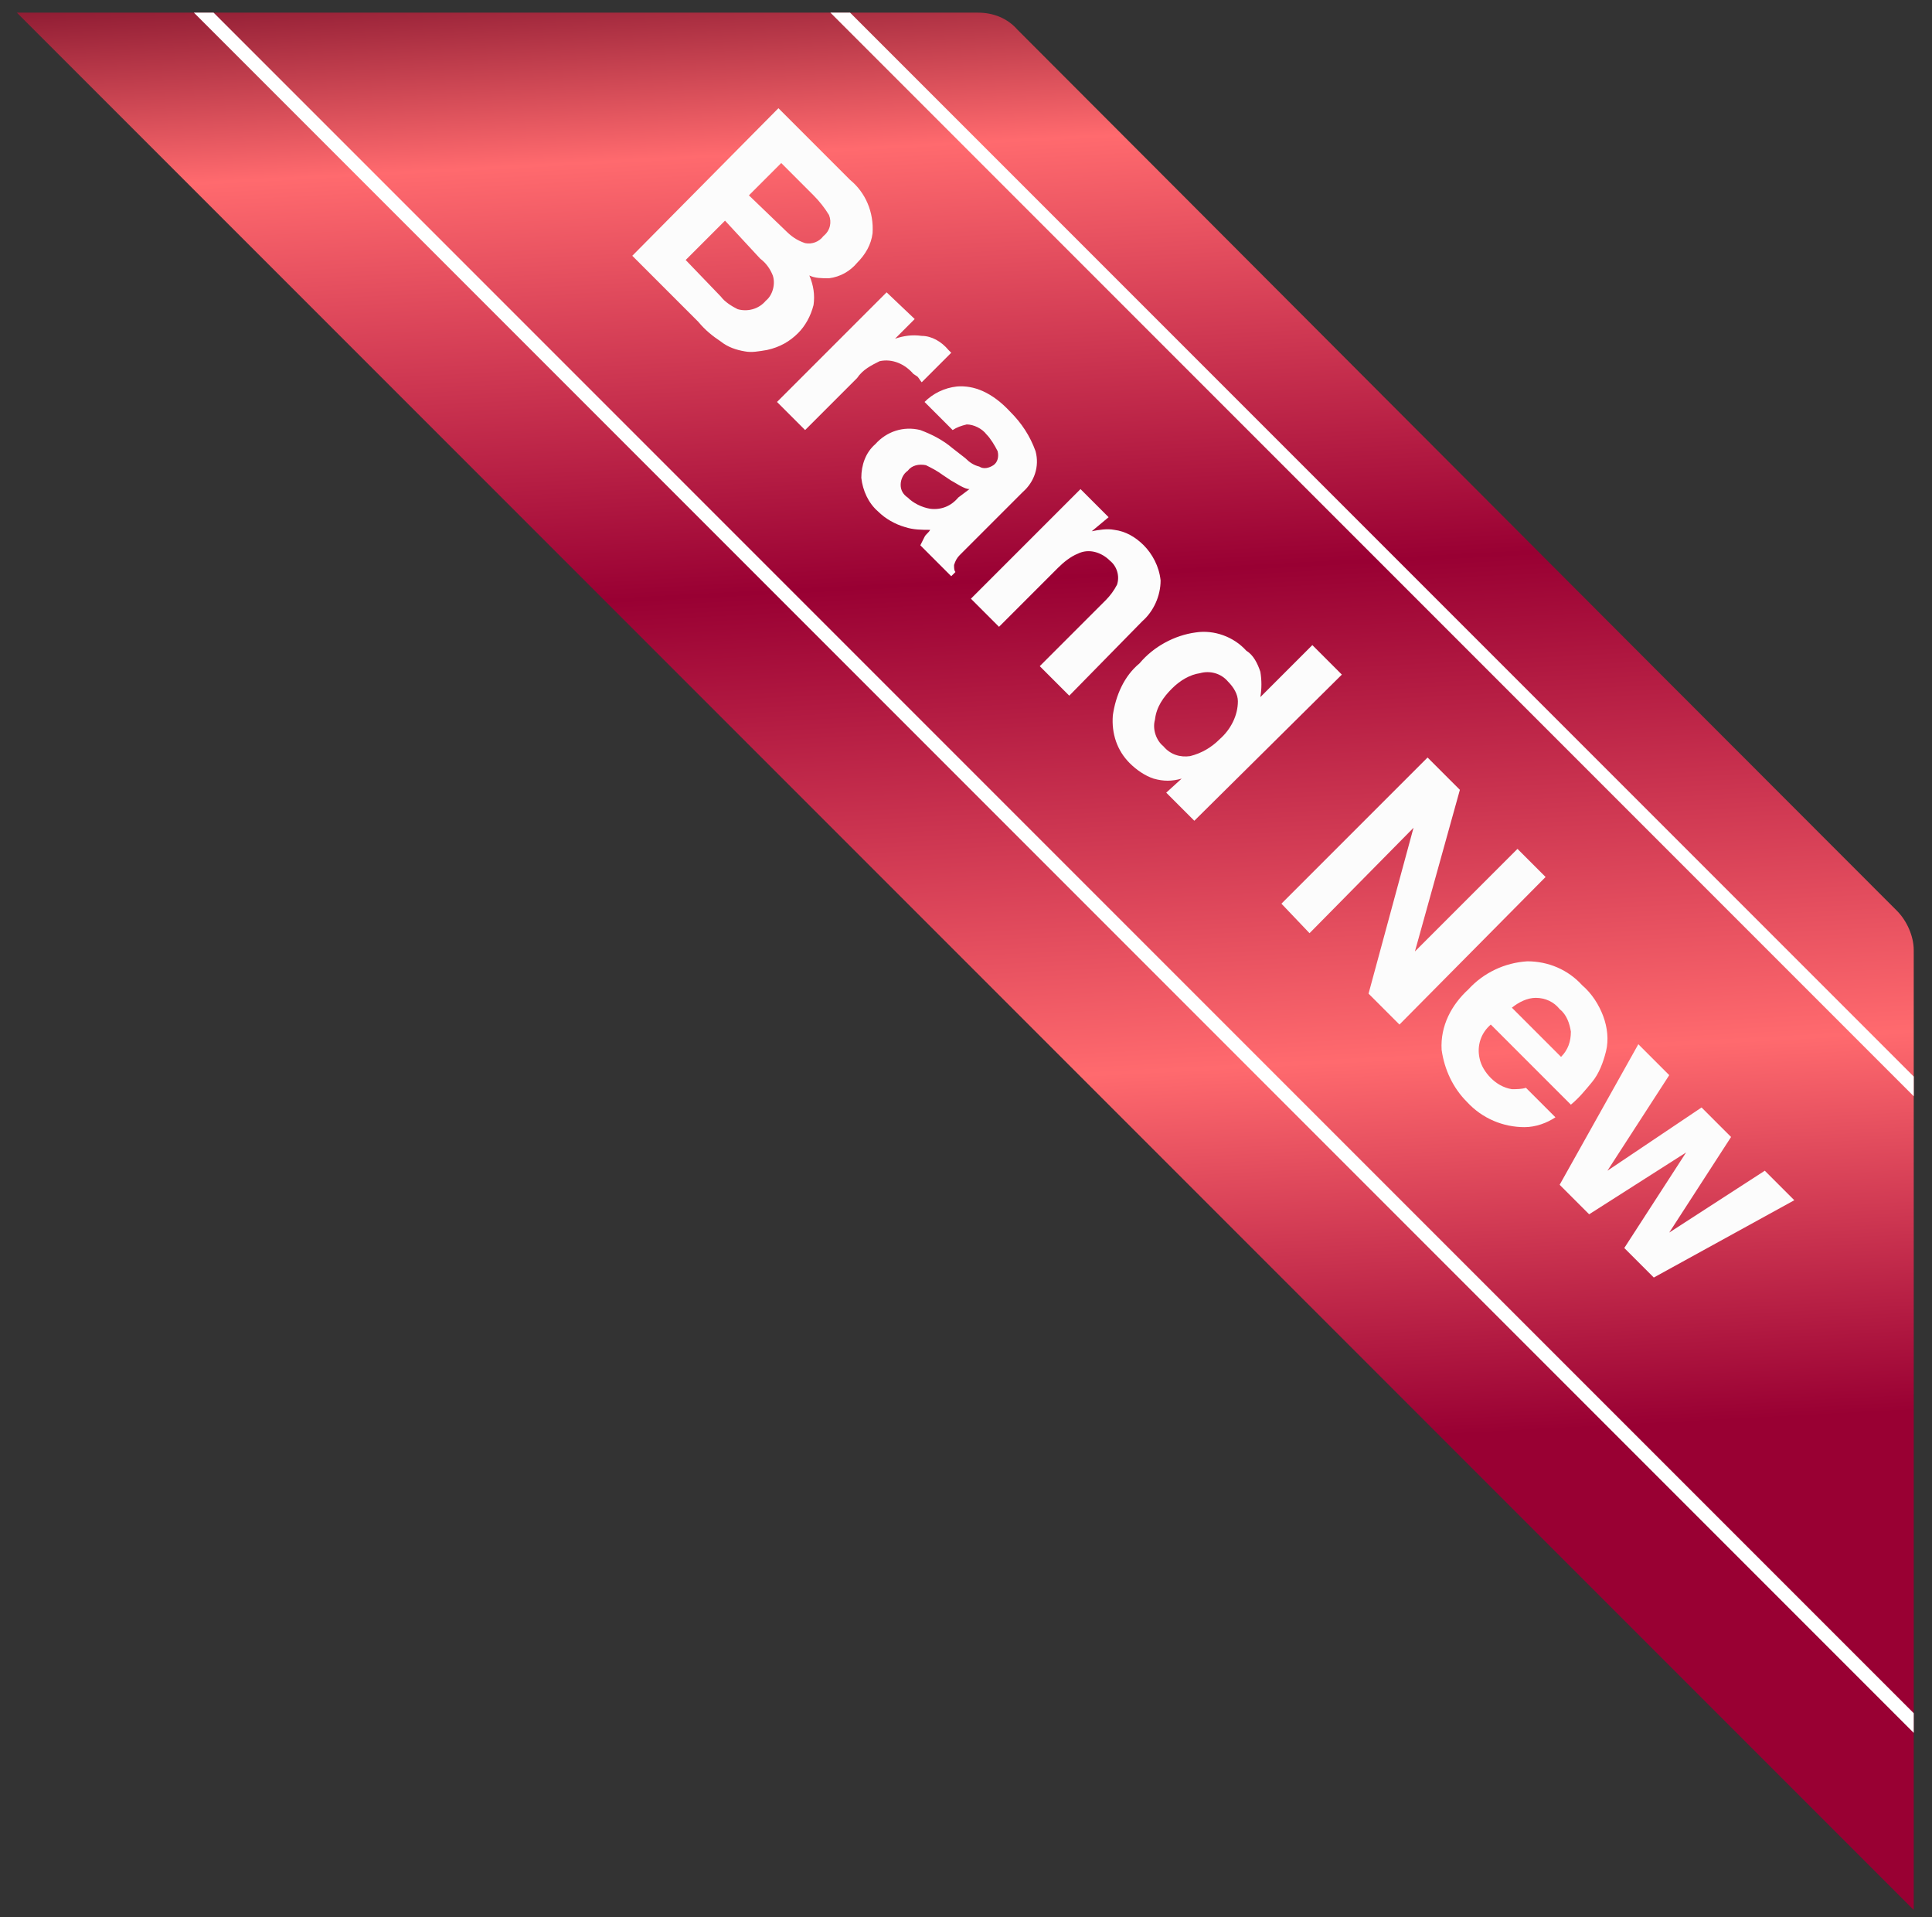
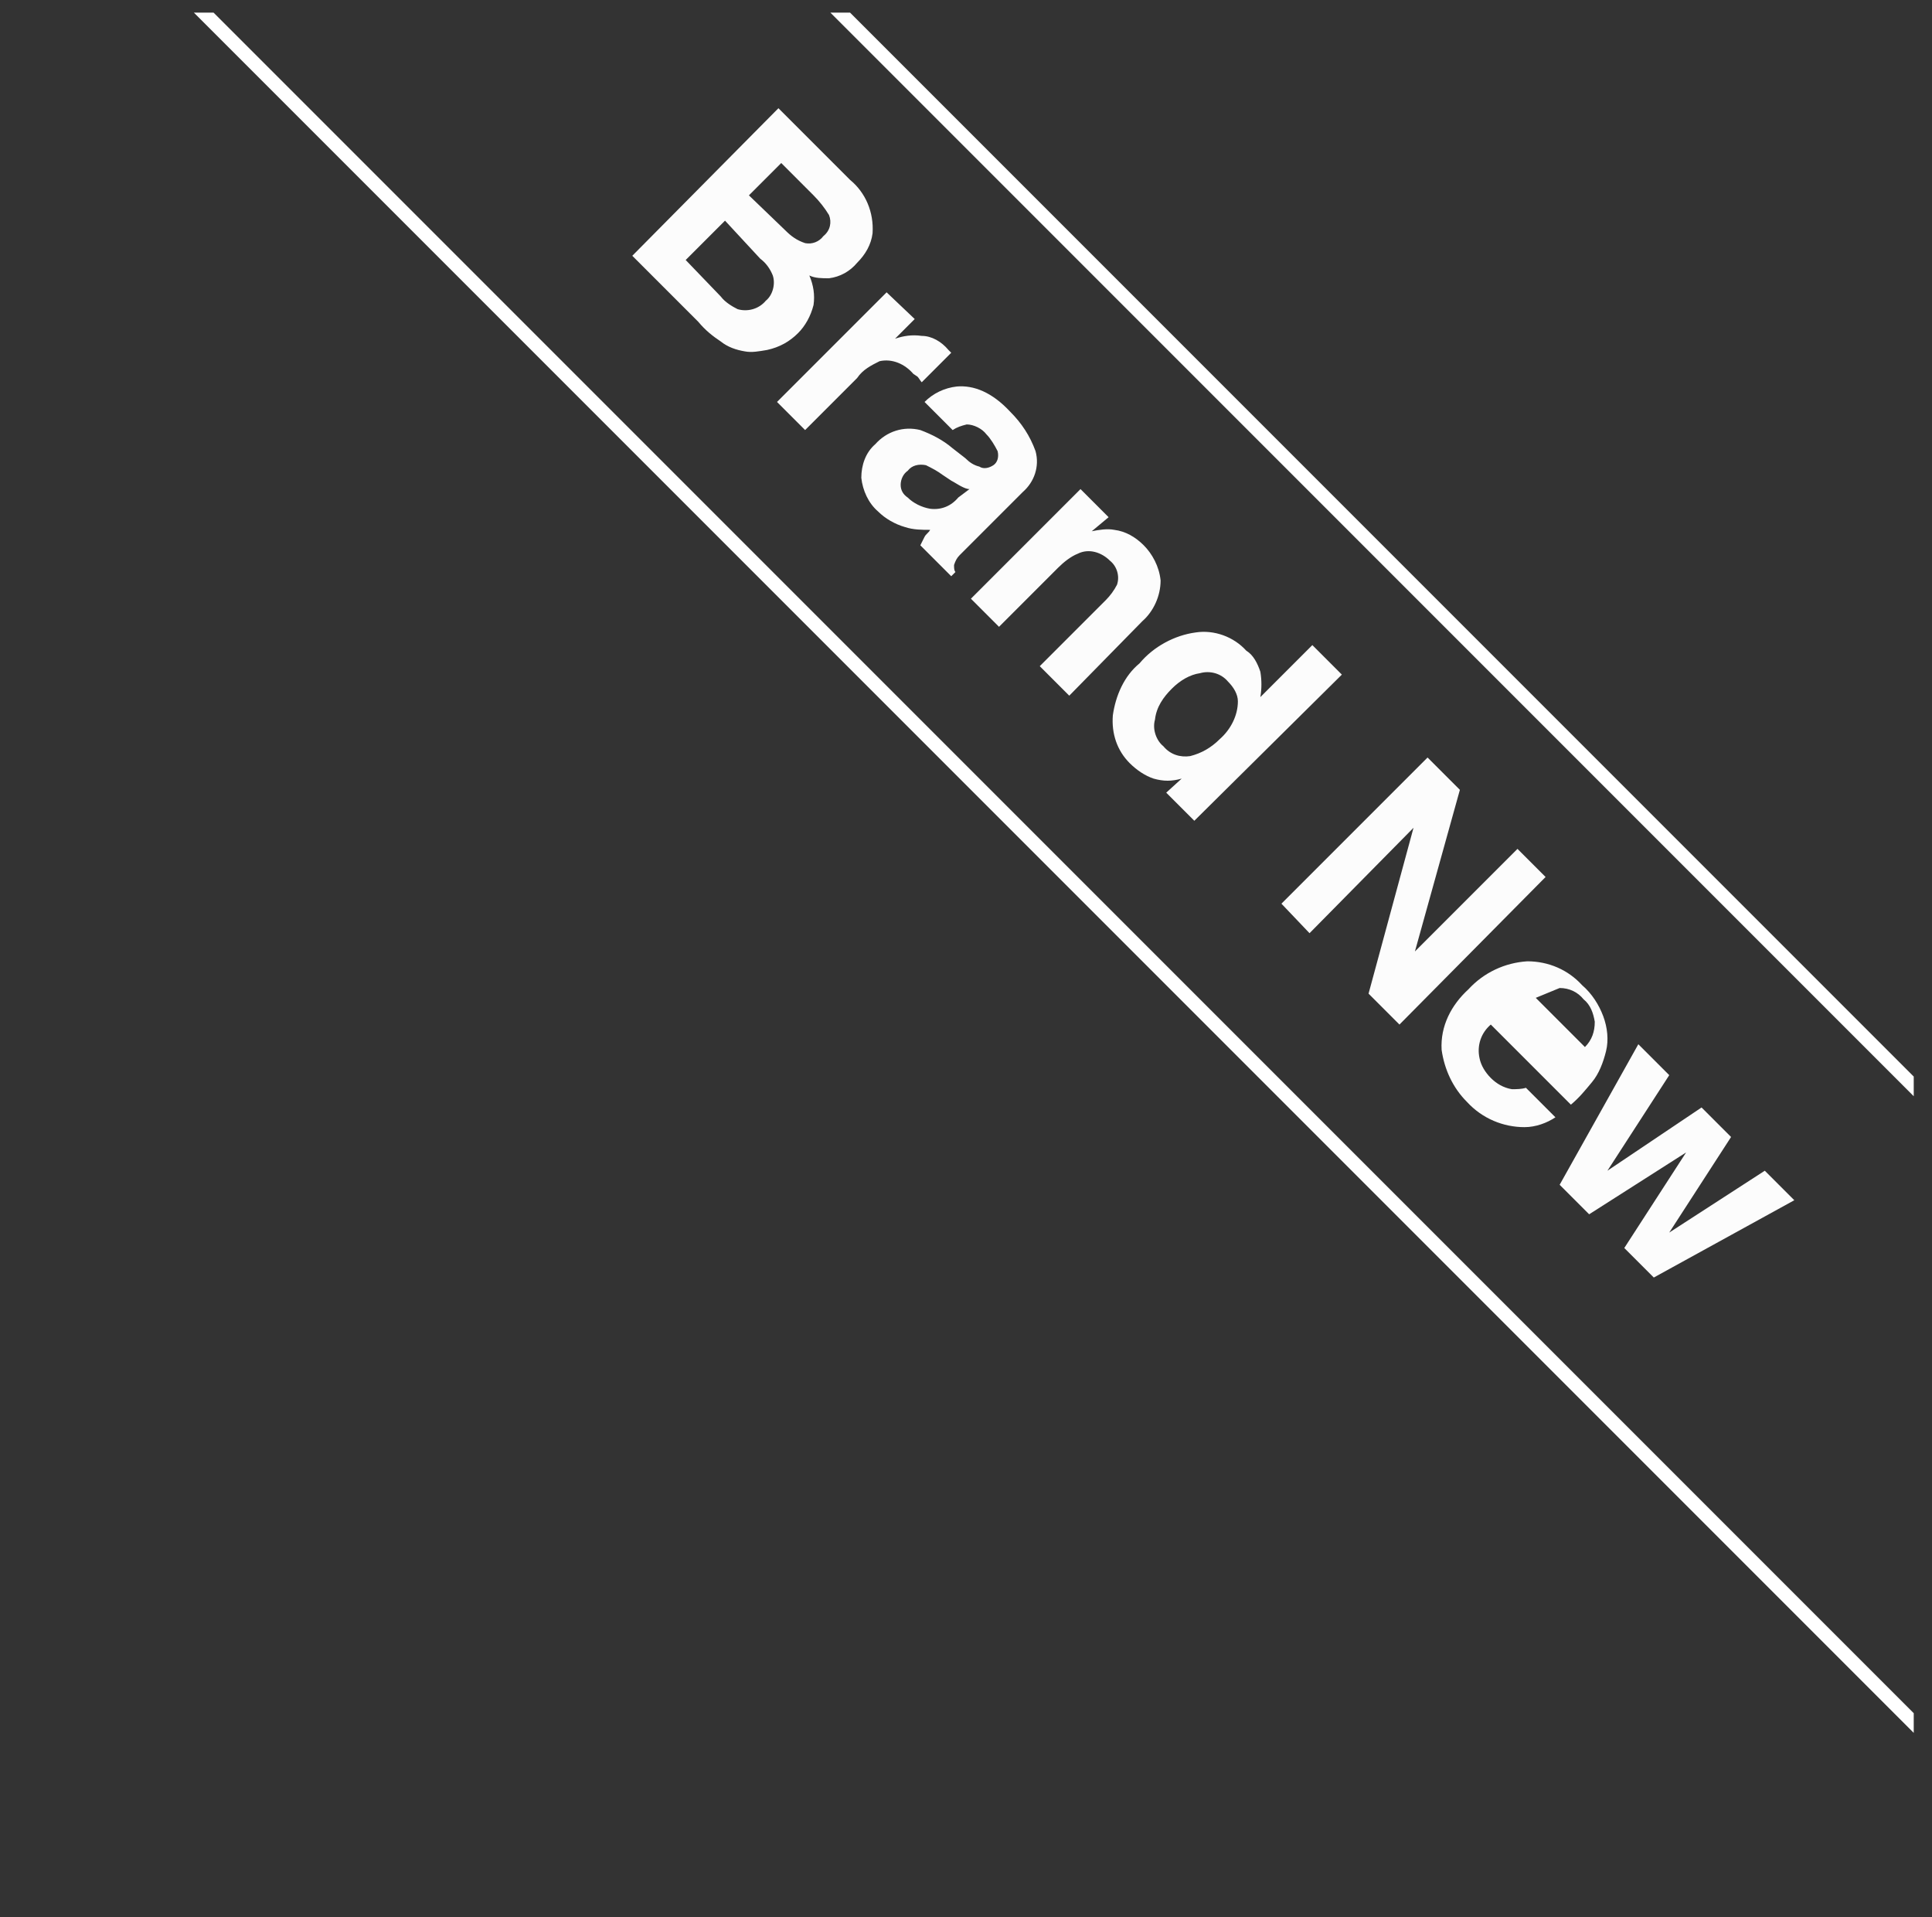
<svg xmlns="http://www.w3.org/2000/svg" id="Layer_1" viewBox="0 0 137.5 136.4">
  <rect x="0" y="0" width="137.5" height="136.4" fill="#333333" stroke="none" />
  <style>
    .st0{fill:url(#SVGID_1_)}.st1{fill:#fcfcfc}.st2{fill:#fff}
  </style>
  <g id="Layer_1-2">
    <linearGradient id="SVGID_1_" x1="-40.574" x2="101.108" y1="214.272" y2="221.692" gradientTransform="matrix(0 1 1 0 -147.48 38.04)" gradientUnits="userSpaceOnUse">
      <stop offset="0" stop-color="#911d34" />
      <stop offset=".09" stop-color="#ff6a6e" />
      <stop offset=".31" stop-color="#903" />
      <stop offset=".56" stop-color="#ff6a6e" />
      <stop offset=".75" stop-color="#903" />
    </linearGradient>
-     <path d="M136.2 135.9L1.2.9h68.4c1.1 0 2.1.4 2.8 1.2 11 11 41.2 41.3 62.6 62.7.7.7 1.2 1.8 1.2 2.8v68.3z" class="st0" />
-     <path d="M62.1 16.6c-.1.8-.5 1.5-1.1 2.1-.5.6-1.2 1-2 1.1-.5 0-1 0-1.4-.2.3.7.4 1.4.3 2.1-.2.8-.6 1.5-1.1 2-.6.6-1.3 1-2.2 1.2-.6.1-1.1.2-1.6.1-.6-.1-1.2-.3-1.7-.7-.6-.4-1.1-.8-1.6-1.4L45 18.2 55.4 7.7l5.1 5.1c1.1.9 1.7 2.3 1.6 3.8zm-10.5-.9l-2.8 2.8 2.5 2.6c.3.4.8.7 1.2.9.7.2 1.5 0 2-.6.5-.4.7-1.2.5-1.8-.2-.5-.5-.9-.9-1.2l-2.5-2.7zm4-4.1l-2.3 2.3 2.6 2.5c.4.4.8.7 1.4.9.5.1 1-.1 1.3-.5.5-.4.6-1 .4-1.5-.3-.5-.7-1-1.1-1.4l-2.3-2.3zm11.9 13.3l.2.2-2.1 2.1c-.1-.1-.2-.3-.3-.4l-.3-.2c-.6-.7-1.5-1.1-2.4-.9-.6.3-1.2.6-1.6 1.2l-3.7 3.7-2-2 7.8-7.8 2 1.9-1.4 1.4c.6-.2 1.2-.3 1.9-.2.7 0 1.4.4 1.9 1zm1.2 7.7c.3.3.6.5 1 .6.3.2.7.1 1-.1.3-.2.4-.6.3-1-.2-.4-.5-.9-.8-1.2-.3-.4-.9-.7-1.4-.7-.4.1-.7.2-1 .4l-2-2c.6-.6 1.4-1 2.3-1.1 1.2-.1 2.5.4 3.8 1.8.8.8 1.4 1.7 1.8 2.8.3 1.1-.1 2.2-.9 2.9l-3.6 3.6-.9.9c-.2.2-.3.4-.4.7 0 .2 0 .4.1.5l-.3.3-2.2-2.2.3-.6c.1-.2.3-.3.4-.5-.6 0-1.2 0-1.8-.2-.7-.2-1.4-.6-1.9-1.1-.7-.6-1.1-1.5-1.2-2.4 0-.9.3-1.8 1-2.4.8-.9 2-1.3 3.2-1 .8.3 1.6.7 2.3 1.3l.9.7zm.3 2.2c-.2 0-.4-.1-.6-.2-.2-.1-.5-.3-.7-.4l-.6-.4c-.4-.3-.8-.5-1.2-.7-.5-.1-1 0-1.3.4-.3.2-.5.6-.5 1s.2.7.5.9c.4.4 1 .7 1.6.8.8.1 1.5-.2 2-.8l.8-.6zm13.6 6.5c0 1.1-.5 2.2-1.3 2.9l-5.2 5.3-2.1-2.1 4.7-4.7c.3-.3.6-.7.8-1.1.2-.6 0-1.3-.5-1.7-.6-.6-1.5-.9-2.3-.5-.5.2-1 .6-1.4 1l-4.2 4.2-2-2 7.8-7.8 2 2-1.2 1c.5-.1 1.1-.2 1.6-.1.8.1 1.5.5 2.1 1.1.6.6 1.1 1.5 1.2 2.5zm7.1 6.5c.1.6.1 1.2 0 1.8l3.7-3.7 2.1 2.1L85 58.4l-2-2 1.1-1c-.7.2-1.3.2-2 0-.6-.2-1.2-.6-1.7-1.1-.9-.9-1.3-2.1-1.2-3.4.2-1.4.8-2.8 1.9-3.7 1-1.2 2.5-2 4-2.2 1.3-.2 2.7.3 3.6 1.3.5.3.8.9 1 1.5zm-5 6c.8-.2 1.5-.6 2.1-1.2.8-.7 1.3-1.7 1.3-2.7 0-.5-.3-1-.7-1.4-.5-.6-1.3-.8-2-.6-.7.1-1.4.5-2 1.1-.6.6-1.1 1.3-1.2 2.2-.2.7.1 1.5.6 1.9.5.6 1.2.8 1.9.7zm16.9.1l2.3 2.3-3.2 11.5 7.3-7.3 2 2-10.4 10.5-2.2-2.2 3.2-11.8-7.4 7.5-2-2.1 10.4-10.4zm12.5 18.4c.3.8.4 1.7.2 2.5s-.5 1.6-1 2.2c-.5.6-.9 1.1-1.5 1.6l-5.7-5.7c-.7.6-1 1.5-.8 2.4.1.5.4 1 .8 1.4.4.4.9.7 1.5.8.3 0 .7 0 1-.1l2.1 2.1c-.6.4-1.4.7-2.2.7-1.5 0-3-.6-4.1-1.8-1-1-1.6-2.3-1.8-3.7-.1-1.7.7-3.2 1.9-4.3 1.1-1.2 2.6-1.9 4.2-2 1.5 0 2.9.6 3.9 1.7.7.6 1.2 1.4 1.5 2.2zm-4.8-1.3c-.6 0-1.2.3-1.7.7l3.5 3.5c.5-.5.7-1.1.7-1.8-.1-.6-.3-1.2-.8-1.6-.4-.5-1-.8-1.7-.8zm11.8 7.8l2.1 2.1-4.4 6.8 6.8-4.4 2.1 2.1-10 5.5-2.1-2.1L120 82l-6.9 4.4-2.1-2.1 5.6-10 2.2 2.2-4.4 6.8 6.7-4.5z" class="st1" />
+     <path d="M62.1 16.6c-.1.8-.5 1.5-1.1 2.1-.5.6-1.2 1-2 1.1-.5 0-1 0-1.4-.2.3.7.4 1.4.3 2.1-.2.8-.6 1.5-1.1 2-.6.6-1.3 1-2.2 1.2-.6.1-1.1.2-1.6.1-.6-.1-1.2-.3-1.7-.7-.6-.4-1.1-.8-1.6-1.4L45 18.2 55.4 7.7l5.1 5.1c1.1.9 1.7 2.3 1.6 3.8zm-10.5-.9l-2.8 2.8 2.5 2.6c.3.4.8.7 1.2.9.7.2 1.5 0 2-.6.5-.4.7-1.2.5-1.8-.2-.5-.5-.9-.9-1.2l-2.5-2.7zm4-4.1l-2.3 2.3 2.6 2.5c.4.4.8.7 1.4.9.5.1 1-.1 1.3-.5.5-.4.6-1 .4-1.5-.3-.5-.7-1-1.1-1.4l-2.3-2.3zm11.9 13.3l.2.2-2.1 2.1c-.1-.1-.2-.3-.3-.4l-.3-.2c-.6-.7-1.5-1.1-2.4-.9-.6.3-1.2.6-1.6 1.2l-3.7 3.7-2-2 7.8-7.8 2 1.9-1.4 1.4c.6-.2 1.2-.3 1.9-.2.7 0 1.4.4 1.9 1zm1.2 7.7c.3.3.6.5 1 .6.3.2.7.1 1-.1.3-.2.4-.6.3-1-.2-.4-.5-.9-.8-1.2-.3-.4-.9-.7-1.4-.7-.4.1-.7.2-1 .4l-2-2c.6-.6 1.4-1 2.3-1.1 1.2-.1 2.5.4 3.8 1.8.8.8 1.4 1.7 1.8 2.8.3 1.1-.1 2.2-.9 2.9l-3.6 3.6-.9.9c-.2.2-.3.4-.4.7 0 .2 0 .4.1.5l-.3.3-2.2-2.2.3-.6c.1-.2.3-.3.4-.5-.6 0-1.2 0-1.8-.2-.7-.2-1.4-.6-1.9-1.1-.7-.6-1.1-1.5-1.2-2.4 0-.9.3-1.8 1-2.4.8-.9 2-1.3 3.2-1 .8.3 1.6.7 2.3 1.3l.9.7zm.3 2.2c-.2 0-.4-.1-.6-.2-.2-.1-.5-.3-.7-.4l-.6-.4c-.4-.3-.8-.5-1.2-.7-.5-.1-1 0-1.3.4-.3.2-.5.6-.5 1s.2.7.5.9c.4.4 1 .7 1.6.8.8.1 1.5-.2 2-.8l.8-.6zm13.6 6.5c0 1.1-.5 2.2-1.3 2.9l-5.2 5.3-2.1-2.1 4.7-4.7c.3-.3.6-.7.8-1.1.2-.6 0-1.3-.5-1.7-.6-.6-1.5-.9-2.3-.5-.5.2-1 .6-1.4 1l-4.2 4.2-2-2 7.8-7.8 2 2-1.2 1c.5-.1 1.1-.2 1.6-.1.8.1 1.5.5 2.1 1.1.6.6 1.1 1.5 1.2 2.5zm7.1 6.5c.1.6.1 1.2 0 1.8l3.7-3.7 2.1 2.1L85 58.4l-2-2 1.1-1c-.7.2-1.3.2-2 0-.6-.2-1.2-.6-1.7-1.1-.9-.9-1.3-2.1-1.2-3.4.2-1.4.8-2.8 1.9-3.7 1-1.2 2.5-2 4-2.2 1.3-.2 2.7.3 3.6 1.3.5.3.8.9 1 1.5zm-5 6c.8-.2 1.5-.6 2.1-1.2.8-.7 1.3-1.7 1.3-2.7 0-.5-.3-1-.7-1.4-.5-.6-1.3-.8-2-.6-.7.1-1.4.5-2 1.1-.6.6-1.1 1.3-1.2 2.2-.2.7.1 1.5.6 1.9.5.6 1.2.8 1.9.7zm16.9.1l2.3 2.3-3.2 11.5 7.3-7.3 2 2-10.4 10.5-2.2-2.2 3.2-11.8-7.4 7.5-2-2.1 10.4-10.4zm12.5 18.4c.3.8.4 1.7.2 2.5s-.5 1.6-1 2.2c-.5.6-.9 1.1-1.5 1.6l-5.7-5.7c-.7.6-1 1.5-.8 2.4.1.5.4 1 .8 1.4.4.4.9.7 1.5.8.3 0 .7 0 1-.1l2.1 2.1c-.6.4-1.4.7-2.2.7-1.5 0-3-.6-4.1-1.8-1-1-1.6-2.3-1.8-3.7-.1-1.7.7-3.2 1.9-4.3 1.1-1.2 2.6-1.9 4.2-2 1.5 0 2.9.6 3.9 1.7.7.6 1.2 1.4 1.5 2.2zm-4.8-1.3l3.5 3.5c.5-.5.7-1.1.7-1.8-.1-.6-.3-1.2-.8-1.6-.4-.5-1-.8-1.7-.8zm11.8 7.8l2.1 2.1-4.4 6.8 6.8-4.4 2.1 2.1-10 5.5-2.1-2.1L120 82l-6.9 4.4-2.1-2.1 5.6-10 2.2 2.2-4.4 6.8 6.7-4.5z" class="st1" />
    <path d="M136.2 78L59.1.9h1.4l75.7 75.7zm0 45.3L13.8.9h1.4l121 121z" class="st2" />
  </g>
  <path d="M-50.8-11c.2 1.2.6 4.8.6 5.7l-1.7.2c.1-.9 0-3.1-.1-4.7l-5.1 5.1-1.3-1.3 5.2-5.2c-2.4.6-5 .8-6.9.6.1-.5.1-1.3.1-1.8 2.2.5 5.5.2 8.2-.7l-3.4-3.4 1.1-1.1 3.7 3.7 2-2-3.9-3.9 1.1-1.1 2.3 2.3c.7-.9 1.6-2.4 2.1-3.7l1.3.7c-.5 1.4-1.4 3-2.1 3.9l-.9-.5 3.2 3.2c-.2-.3-.3-.7-.3-.7 1.2-.5 3-1.3 4.1-2l1 1.9c-.2.1-.3 0-.6-.2-1 .5-2.6 1.1-3.7 1.5l2.8 2.8-1.1 1.1-3.9-3.9c-.1 0-.2-.1-.2-.2l-2 2 3.8 3.8-1.1 1.1-3.8-3.8-.5.6zm17.3 7.7l-1.2 1.2-2.2-2.2-9.9 9.9-1.3-1.3 9.9-9.9-3-3-.7.7c-2.9 2.9-7 6.3-12.4 6.2.1-.4.1-1.3 0-1.8 4.9.1 8.5-2.9 11.2-5.6l6.6-6.6.6 1.2c2.5 1.4 5.5 2.8 7.4 3.2l.3 2.2c-.1 0-.3-.1-.5-.3-2.1-.7-5.2-2.3-7.9-3.9L-40-9.8l6.5 6.5zm-4.4-13.3l-1.1 1.1-8.4-8.4 1.1-1.1 3.5 3.5 2.1-2.1 1.5 1.7c-.2.1-.3.1-.6-.1l-1.8 1.8 3.7 3.6zm20.4 42.1l-6.9-6.9c.4 3.2 2.2 7.3 4.2 10.4-.6 0-1.4.1-1.9.3-1.9-3.3-3.6-7.7-3.8-11.3l-4.3 4.3-1.3-1.3 4.3-4.3c-3.6-.2-8-1.8-11.3-3.7.1-.5.2-1.3.2-1.9 3.1 2 7.2 3.6 10.4 4l-6.8-6.8 1.1-1.1 7.9 7.9 1.7-1.7c-1-.1-2.1-.3-3.3-.9.1-.4.1-1.3.1-1.7 3.6 1.7 5.5.8 6.7-.4l1.9-1.9 6.7 6.7-4 4c-.7.7-.7.7-.3 1.1l.6.6c.6.6.7.6 2.7-1.3 0 .4.2 1 .4 1.4-2 1.9-2.7 2.4-4.1 1l-.9-.9c-1.4-1.4-.6-2.1.5-3.2l3-3-4.3-4.3-1 1c-1.1 1.1-2.5 2-4.6 1.8l1.5 1.7c-.2.1-.3.1-.6-.1l-1.3 1.3 8 8-1.2 1.2zm-6.3-13.9c-2.9-2-5.8-4-7.7-5.4-.2.1-.3.1-.5 0l.8-1.7c1 .8 2.2 1.7 3.6 2.7l2.7-2.7-2.8-2.8 1-1 6.8 6.8-1 1-2.8-2.8-2.6 2.6 3.3 2.4-.8.9zm1.8-7.5c.4-.7.8-1.8 1.1-2.9l-.9-.9c-1.3.2-2.6.4-3.7.3 0-.4-.2-1.2-.3-1.6 2 .2 4.6-.4 6.8-1.3l1 2c-.2 0-.4 0-.6-.2-.4.2-.9.3-1.4.5l5.2 5.2-1.2 1.1-3.8-3.8c-.2.9-.6 1.8-.9 2.4l-1.3-.8zm3.9 8.5c.4 1.6.8 3.6.8 4.8h-1.6c0-1.2-.2-3.3-.6-4.9l1.4.1zm4.6.2c.3-.8.6-2.1.7-3.3l-1.6-1.6c-1.3.1-2.6.1-3.7 0-.1-.4-.2-1.2-.4-1.7 2.1.3 4.7 0 6.9-.9l1 1.9c-.2.1-.3 0-.6-.2-.5.2-1 .3-1.5.5l6.8 6.8-1.1 1.1-4.5-4.5c-.1 1-.3 2-.6 2.7l-1.4-.8z" class="st2" />
</svg>